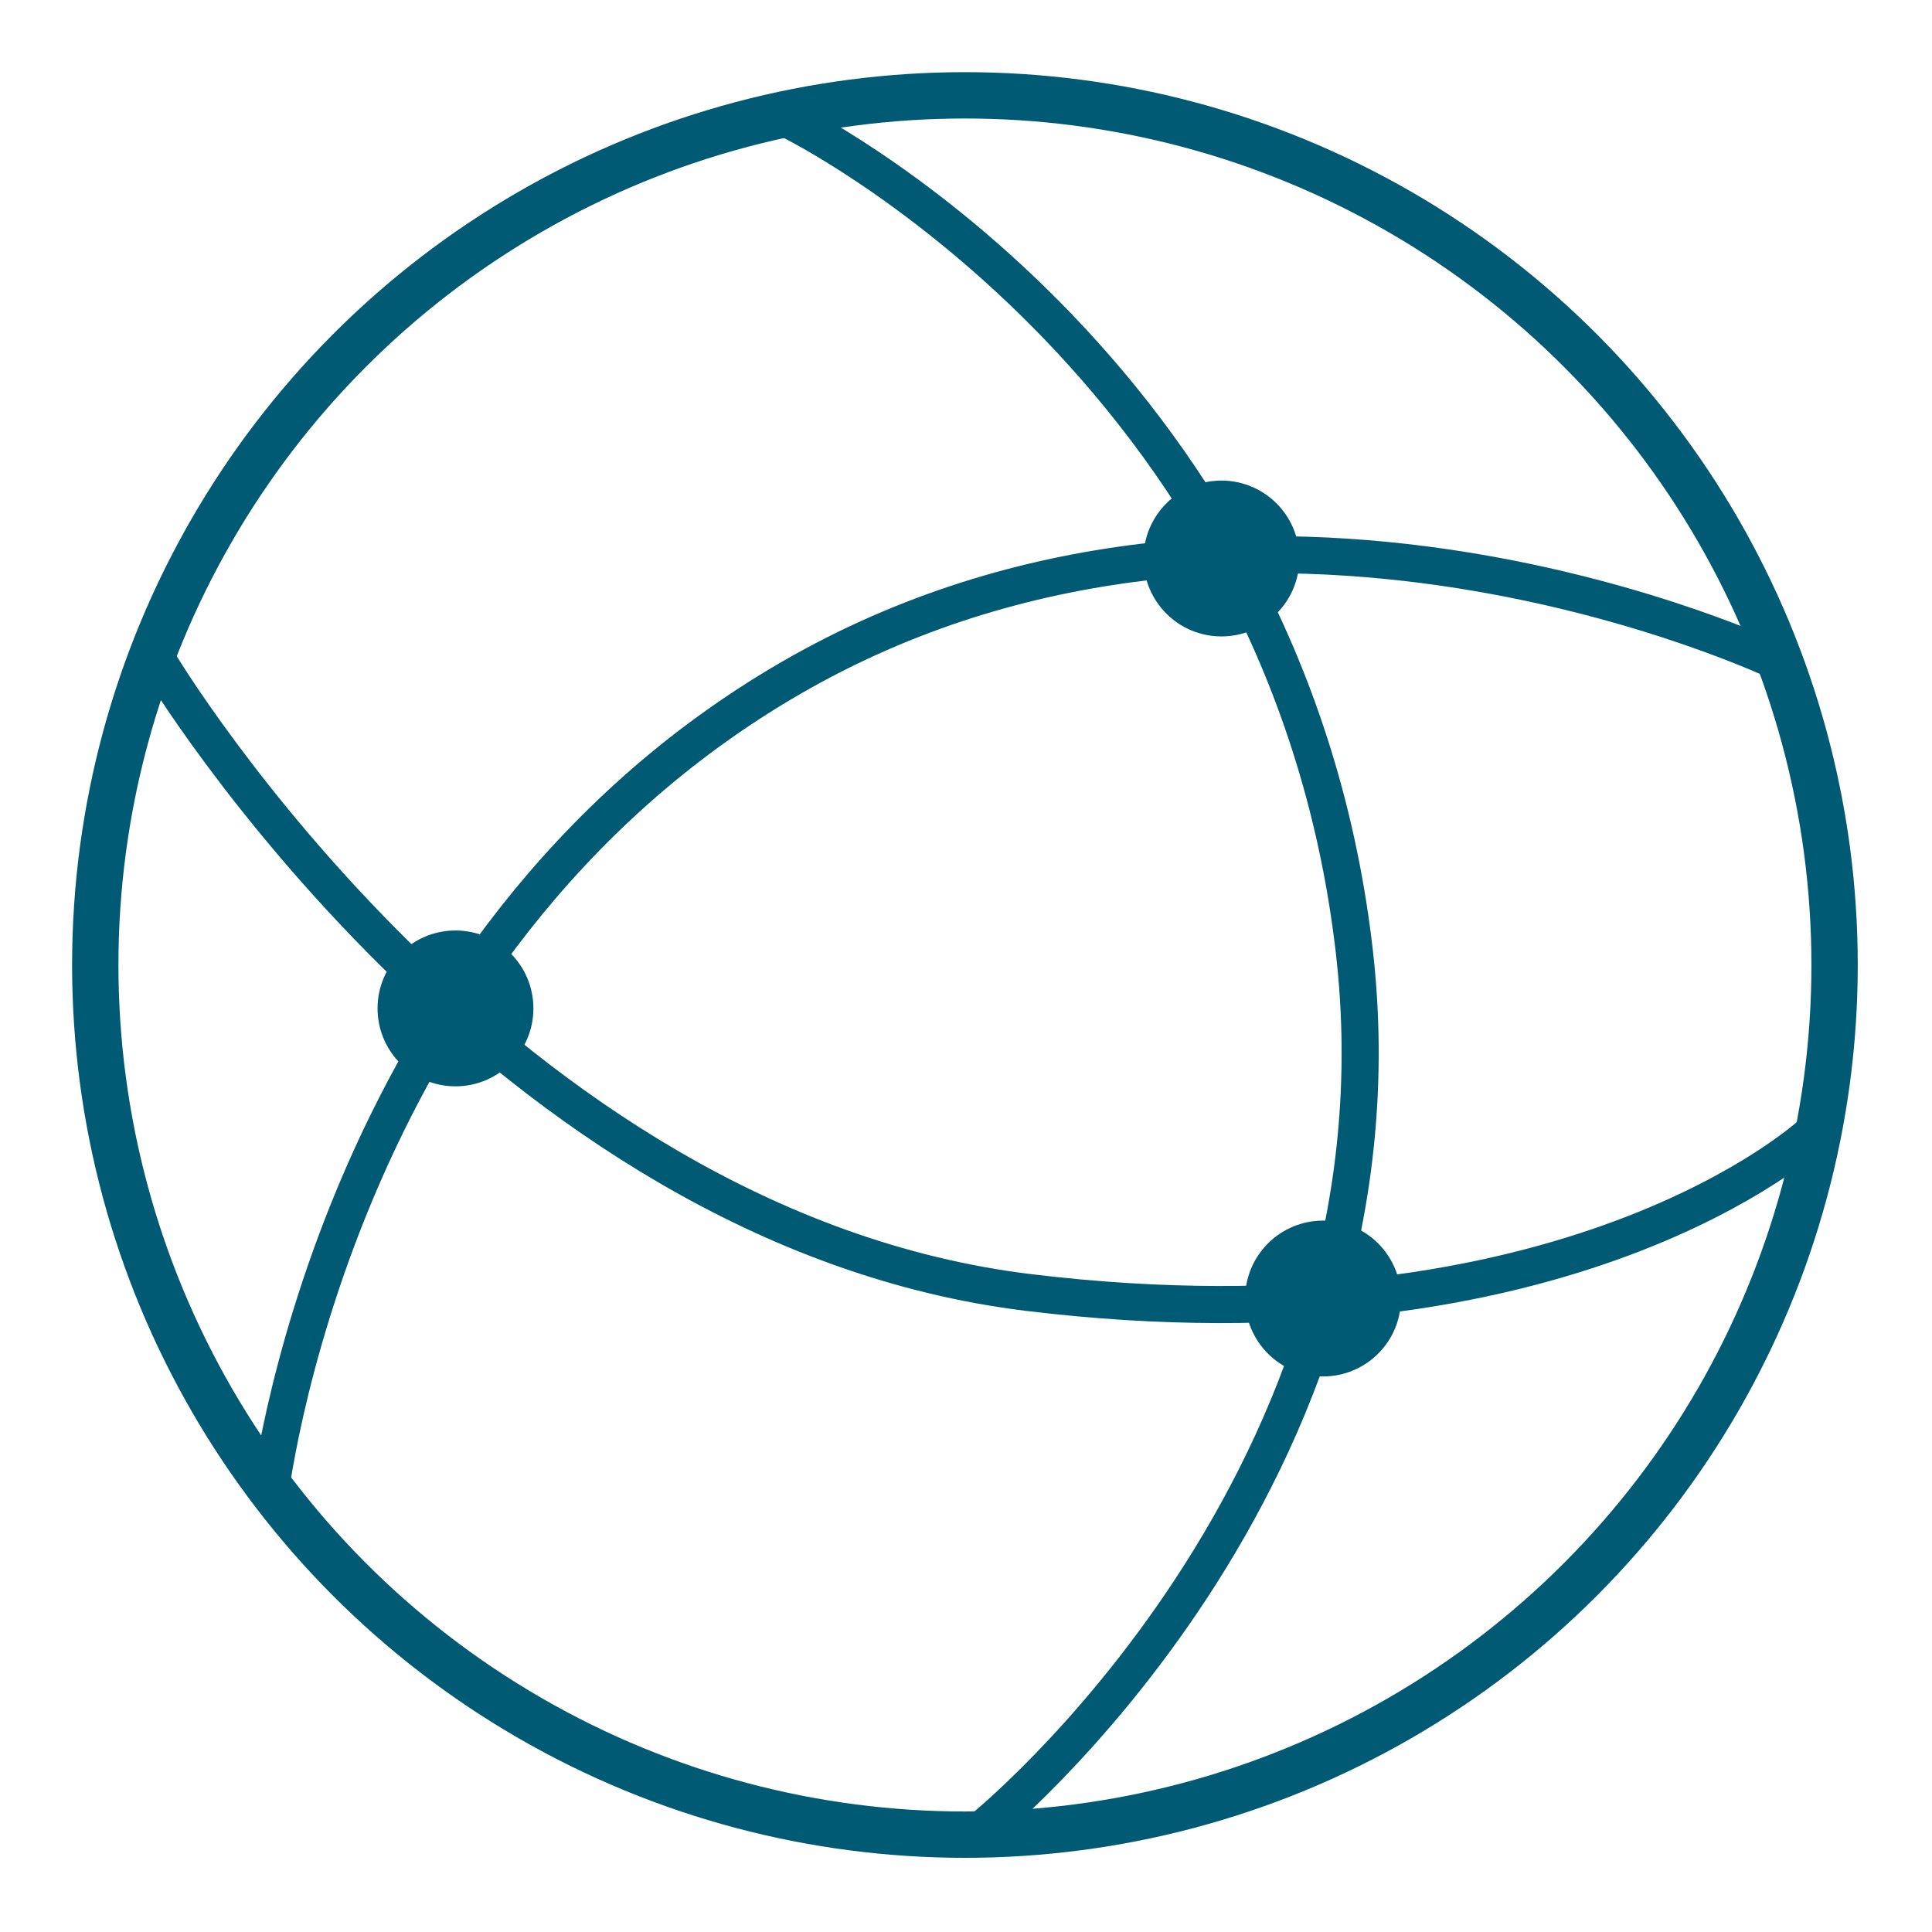
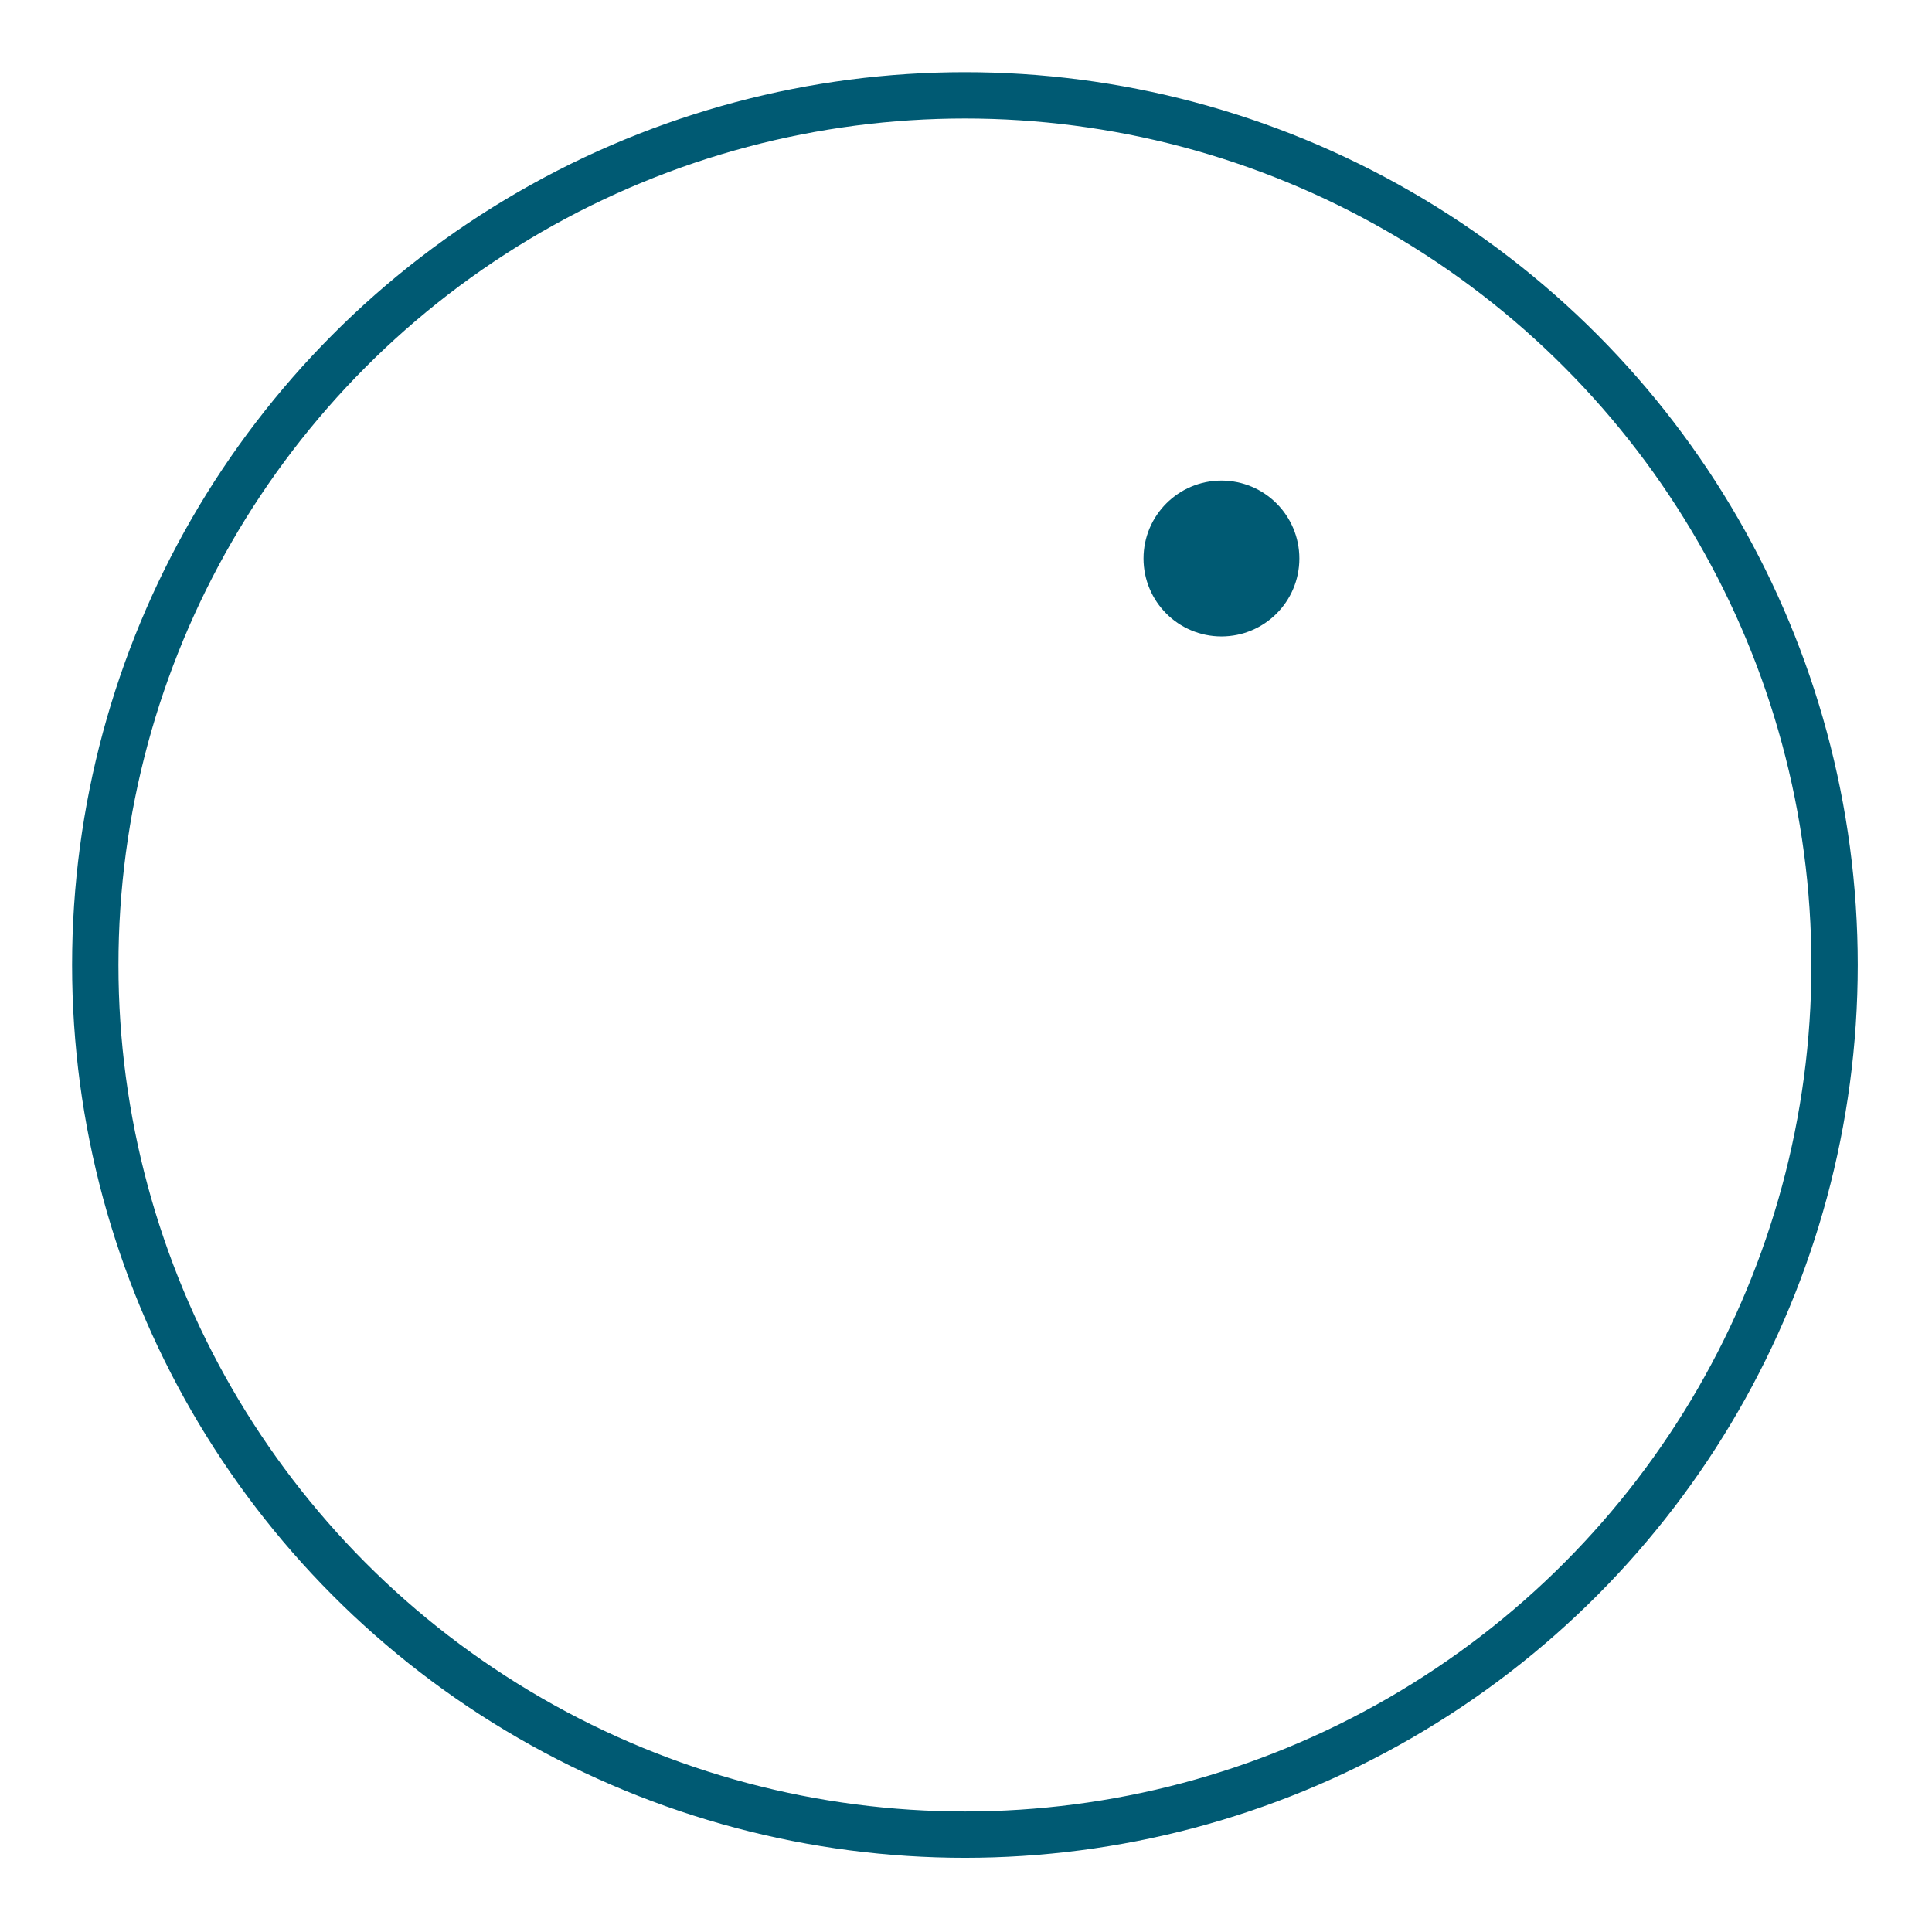
<svg xmlns="http://www.w3.org/2000/svg" width="100%" height="100%" viewBox="0 0 250 250" version="1.1" xml:space="preserve" style="fill-rule:evenodd;clip-rule:evenodd;">
  <g transform="matrix(0.926,0,0,0.926,-339.873,-131.705)">
    <g id="path828" transform="matrix(0.457,0,0,0.457,364.823,118.123)">
      <circle cx="299.889" cy="347.823" r="265.923" style="fill:none;stroke:rgb(0,90,115);stroke-width:14.17px;" />
    </g>
    <g id="path942" transform="matrix(0.457,0,0,0.457,364.823,118.123)">
-       <path d="M87.029,512.225C87.029,512.225 105.212,341.762 246.886,259.939C388.56,178.117 549.174,255.394 549.174,255.394" style="fill:none;fill-rule:nonzero;stroke:rgb(0,90,115);stroke-width:11.34px;" />
-     </g>
+       </g>
    <g id="path942-3" transform="matrix(0.457,0,0,0.457,364.823,118.123)">
-       <path d="M53.769,255.91C53.769,255.91 157.17,428.379 319.593,448.002C484.838,467.965 558.667,399.528 558.667,399.528" style="fill:none;fill-rule:nonzero;stroke:rgb(0,90,115);stroke-width:11.34px;" />
-     </g>
+       </g>
    <g id="path942-6" transform="matrix(0.457,0,0,0.457,364.823,118.123)">
-       <path d="M305.064,612.138C305.064,612.138 438.042,505.184 418.849,342.709C397.666,163.387 246.494,89.592 246.494,89.592" style="fill:none;fill-rule:nonzero;stroke:rgb(0,90,115);stroke-width:11.34px;" />
-     </g>
+       </g>
    <g id="path999" transform="matrix(0.457,0,0,0.457,364.823,118.123)">
-       <circle cx="144.112" cy="361.099" r="16.538" style="fill:rgb(0,90,115);stroke:rgb(0,90,115);stroke-width:14.58px;" />
-     </g>
+       </g>
    <g id="path999-56" transform="matrix(0.457,0,0,0.457,364.823,118.123)">
-       <circle cx="409.398" cy="449.813" r="16.538" style="fill:rgb(0,90,115);stroke:rgb(0,90,115);stroke-width:14.58px;" />
-     </g>
+       </g>
    <g id="path999-2" transform="matrix(0.457,0,0,0.457,364.823,118.123)">
      <circle cx="378.326" cy="223.528" r="16.538" style="fill:rgb(0,90,115);stroke:rgb(0,90,115);stroke-width:14.58px;" />
    </g>
  </g>
</svg>